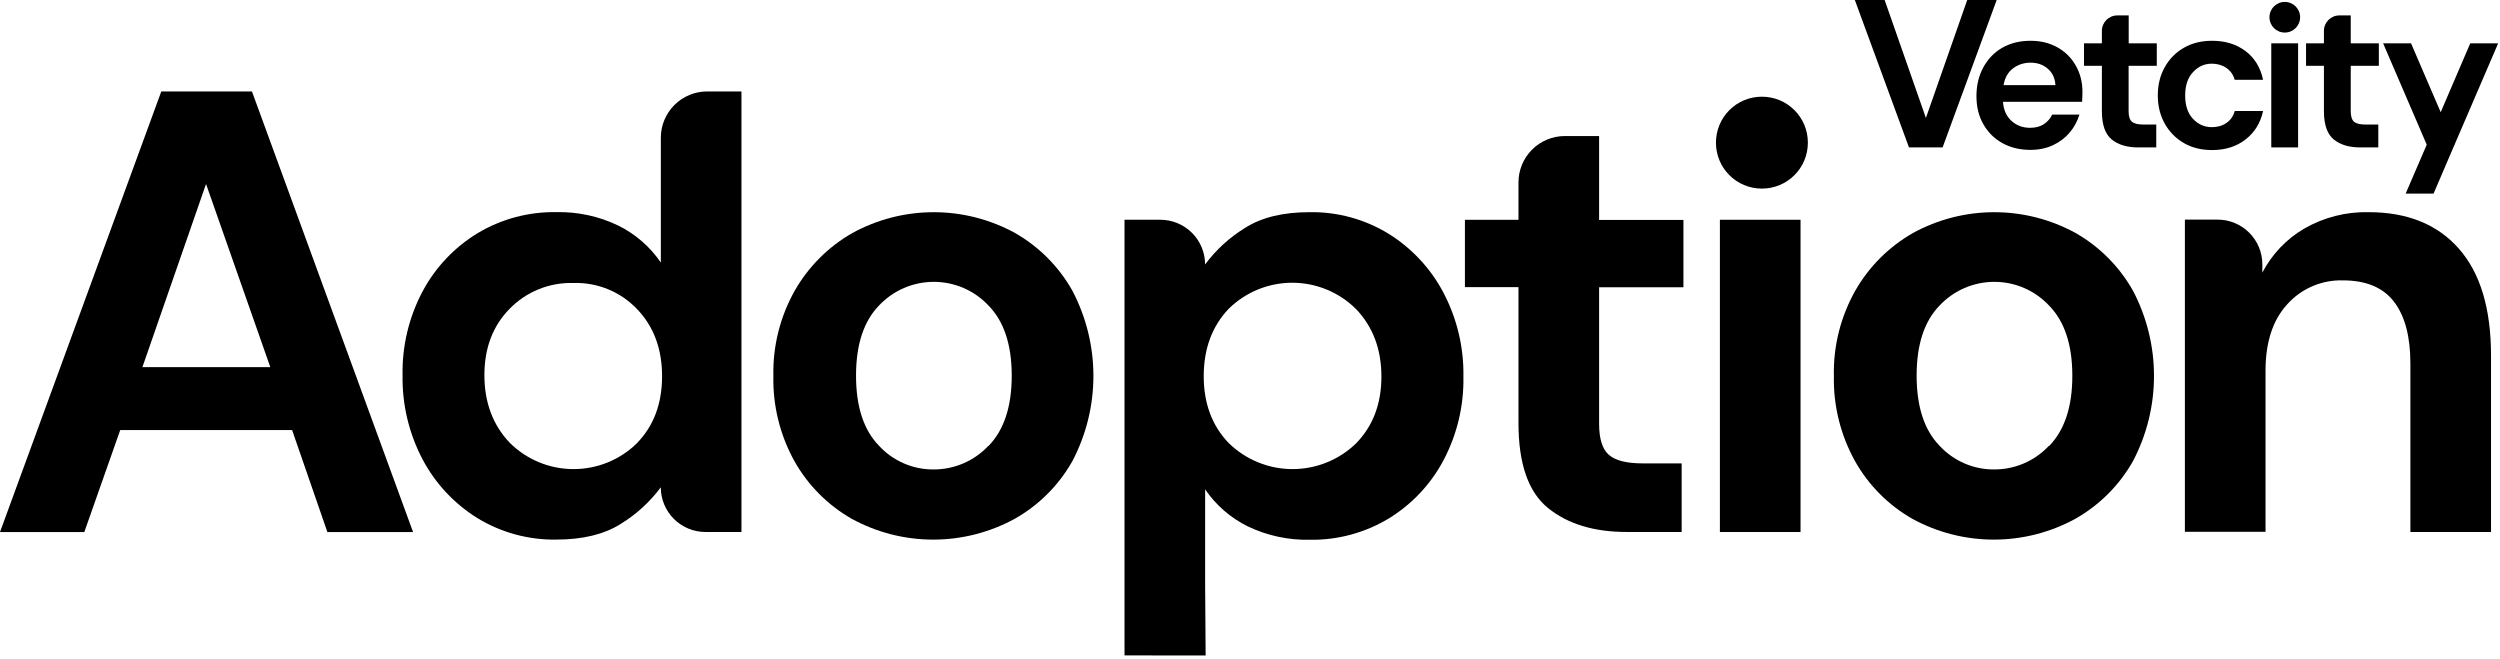
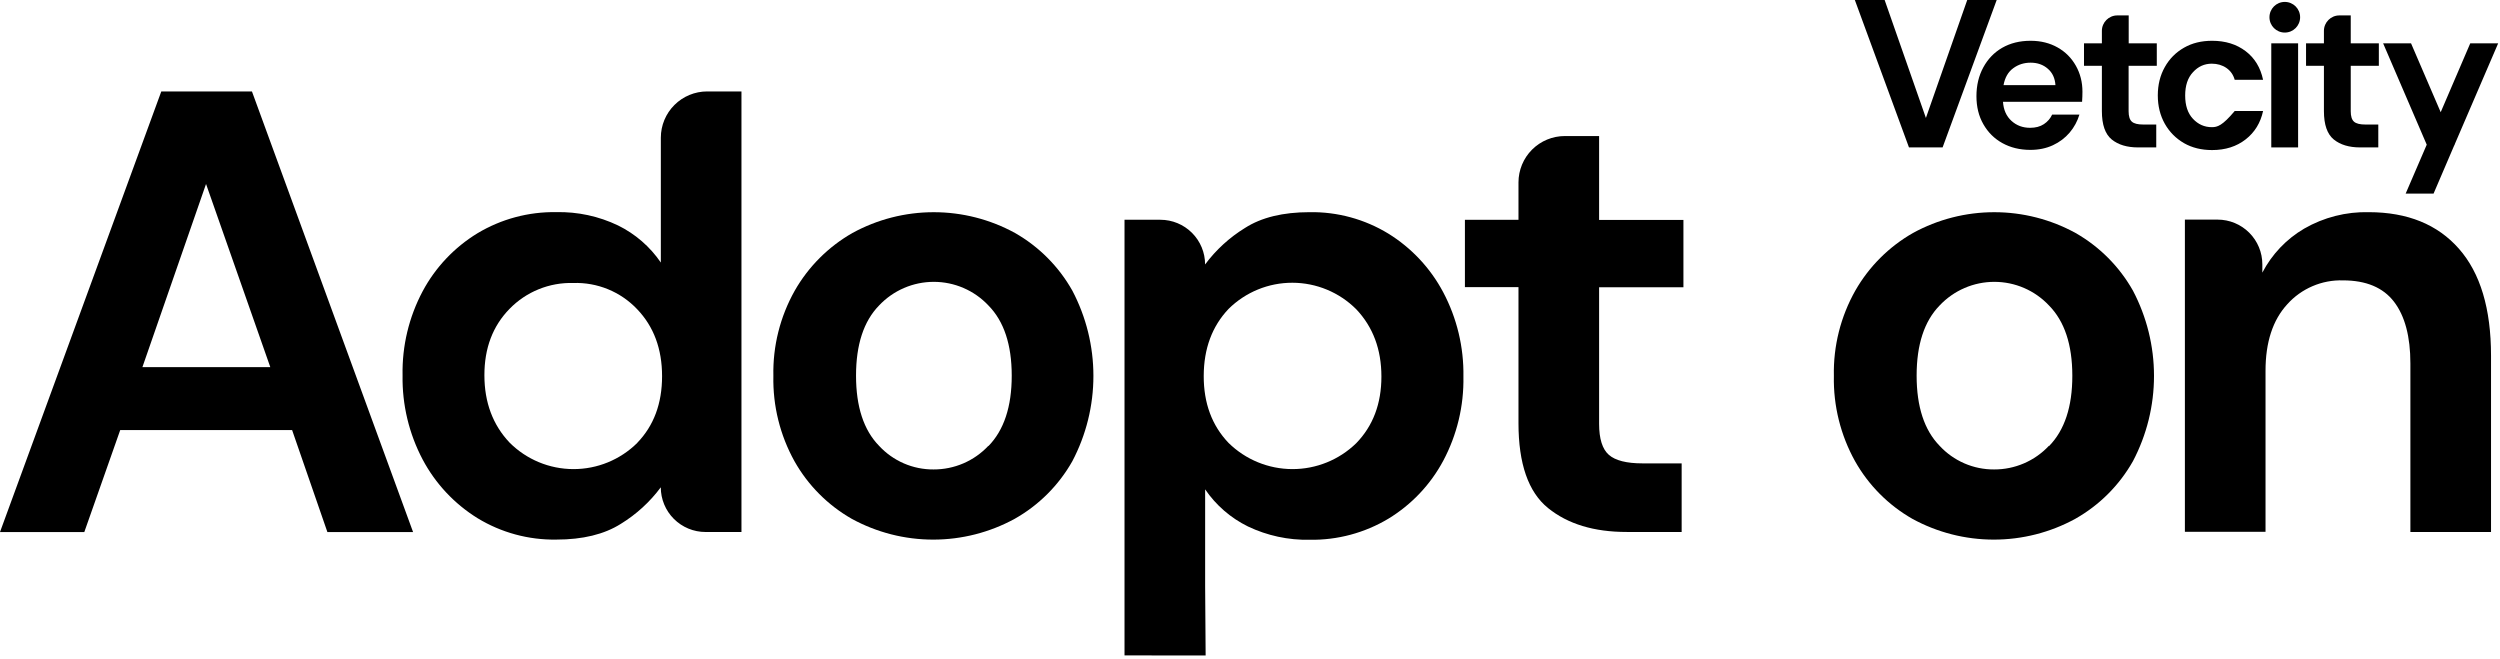
<svg xmlns="http://www.w3.org/2000/svg" width="558" height="147" viewBox="0 0 558 147" fill="none">
  <path d="M463.262 52.001C457.701 48.957 451.462 47.362 445.122 47.364C438.781 47.362 432.542 48.957 426.981 52.001C421.614 55.061 417.167 59.505 414.104 64.868C410.83 70.672 409.178 77.248 409.321 83.909C409.184 90.559 410.815 97.126 414.048 102.941C417.07 108.307 421.493 112.753 426.845 115.805C432.418 118.849 438.668 120.443 445.02 120.442C451.371 120.443 457.621 118.849 463.194 115.805C468.577 112.766 473.029 108.318 476.071 102.941C479.16 97.069 480.774 90.536 480.774 83.903C480.774 77.271 479.16 70.738 476.071 64.868C473.044 59.501 468.617 55.055 463.262 52.001ZM457.318 99.506C455.751 101.18 453.855 102.512 451.749 103.42C449.644 104.328 447.374 104.791 445.082 104.78C442.799 104.794 440.538 104.332 438.445 103.423C436.351 102.515 434.47 101.181 432.922 99.506C429.504 96.002 427.794 90.784 427.792 83.85C427.79 76.917 429.5 71.694 432.922 68.182C434.492 66.515 436.387 65.187 438.491 64.281C440.59 63.375 442.851 62.908 445.137 62.908C447.423 62.908 449.685 63.375 451.783 64.281C453.881 65.189 455.77 66.517 457.334 68.182C460.799 71.7 462.536 76.923 462.544 83.85C462.553 90.777 460.816 96.022 457.334 99.583L457.318 99.506Z" fill="url(#paint0_linear_76_75)" style="" />
  <path d="M548.828 55.513C544.055 50.084 537.351 47.366 528.717 47.357C523.667 47.235 518.681 48.502 514.305 51.021C510.325 53.353 507.084 56.76 504.954 60.849V58.994C504.954 57.684 504.696 56.387 504.195 55.178C503.693 53.968 502.958 52.868 502.031 51.942C501.104 51.015 500.003 50.279 498.792 49.777C497.58 49.276 496.281 49.017 494.97 49.018H487.668V118.701H505.666V82.753C505.666 76.382 507.283 71.436 510.517 67.913C512.077 66.172 513.999 64.793 516.149 63.873C518.296 62.951 520.619 62.51 522.956 62.58C528.112 62.58 531.909 64.17 534.345 67.351C536.781 70.531 537.999 75.123 537.999 81.127V118.735H555.997V79.395C555.999 68.903 553.609 60.942 548.828 55.513Z" fill="url(#paint1_linear_76_75)" style="" />
  <path d="M36.002 20.408L0 118.751H18.818L26.832 95.991H65.198L73.072 118.751H92.196L56.234 20.408H36.002ZM31.785 81.946L45.987 41.063L60.331 81.946H31.785Z" fill="url(#paint2_linear_76_75)" style="" />
  <path d="M150.532 23.432C148.594 25.364 147.503 27.986 147.499 30.722V58.601C145.084 55.059 141.79 52.204 137.939 50.316C133.643 48.259 128.923 47.242 124.161 47.348C117.975 47.246 111.885 48.879 106.581 52.06C101.423 55.2 97.2 59.662 94.35 64.982C91.271 70.766 89.724 77.239 89.854 83.788C89.743 90.334 91.29 96.802 94.35 102.591C97.199 107.949 101.42 112.456 106.581 115.653C111.87 118.877 117.966 120.535 124.161 120.436C130.064 120.436 134.868 119.264 138.573 116.921C142.038 114.795 145.063 112.027 147.487 108.765C147.487 110.075 147.745 111.373 148.247 112.583C148.748 113.794 149.484 114.894 150.411 115.82C152.284 117.69 154.823 118.741 157.471 118.742H165.494V20.408H157.827C155.091 20.412 152.467 21.499 150.532 23.432ZM142.227 98.866C138.435 102.617 133.312 104.715 127.976 104.703C122.636 104.693 117.518 102.568 113.743 98.795C110 94.838 108.125 89.827 108.118 83.764C108.112 77.7 109.987 72.754 113.743 68.924C115.583 67.034 117.796 65.547 120.241 64.556C122.686 63.564 125.31 63.09 127.948 63.165C130.604 63.075 133.249 63.549 135.708 64.556C138.164 65.563 140.379 67.079 142.205 69.005C145.918 72.881 147.775 77.869 147.775 83.968C147.775 90.066 145.925 95.027 142.227 98.85V98.866Z" fill="url(#paint3_linear_76_75)" style="" />
  <path d="M226.549 52.001C220.988 48.957 214.749 47.362 208.409 47.364C202.068 47.362 195.829 48.957 190.268 52.001C184.901 55.061 180.453 59.505 177.391 64.868C174.122 70.673 172.473 77.249 172.617 83.909C172.474 90.557 174.098 97.124 177.323 102.941C180.344 108.307 184.767 112.753 190.12 115.805C195.693 118.849 201.943 120.443 208.294 120.442C214.646 120.443 220.895 118.849 226.469 115.805C231.856 112.771 236.309 108.322 239.346 102.941C242.435 97.069 244.049 90.536 244.049 83.903C244.049 77.271 242.435 70.738 239.346 64.868C236.325 59.5 231.902 55.053 226.549 52.001ZM220.605 99.583V99.506C219.038 101.18 217.142 102.512 215.036 103.42C212.931 104.326 210.661 104.789 208.368 104.78C206.086 104.796 203.825 104.335 201.732 103.426C199.637 102.517 197.755 101.182 196.206 99.506C192.782 96.002 191.069 90.784 191.067 83.85C191.065 76.917 192.778 71.694 196.206 68.182C197.776 66.515 199.671 65.187 201.775 64.281C203.874 63.375 206.135 62.908 208.421 62.908C210.706 62.908 212.967 63.375 215.064 64.281C217.163 65.188 219.053 66.516 220.618 68.182C224.083 71.7 225.817 76.923 225.819 83.85C225.821 90.777 224.081 96.022 220.599 99.583H220.605Z" fill="url(#paint4_linear_76_75)" style="" />
  <path d="M322.127 65.233C319.281 59.858 315.051 55.338 309.875 52.14C304.59 48.915 298.496 47.256 292.304 47.357C286.359 47.357 281.555 48.529 277.892 50.873C274.428 53 271.403 55.768 268.978 59.028C268.978 57.718 268.72 56.42 268.218 55.21C267.716 53.999 266.981 52.9 266.054 51.973C264.182 50.103 261.643 49.052 258.996 49.052H250.992V146.278H256.657C256.827 146.278 257.016 146.3 257.236 146.3H269.098L268.987 130.82V109.223C271.402 112.764 274.695 115.619 278.544 117.508C282.846 119.561 287.569 120.578 292.335 120.476C298.516 120.576 304.602 118.944 309.903 115.764C315.059 112.627 319.28 108.167 322.127 102.848C325.208 97.066 326.76 90.594 326.635 84.045C326.742 77.495 325.192 71.024 322.127 65.233ZM302.703 98.931C298.89 102.643 293.775 104.715 288.452 104.703C283.126 104.691 278.016 102.594 274.219 98.863C270.506 94.982 268.657 89.997 268.671 83.909C268.686 77.821 270.535 72.833 274.219 68.946C278.011 65.195 283.135 63.097 288.47 63.109C293.809 63.119 298.927 65.242 302.703 69.014C306.455 72.973 308.331 77.984 308.331 84.048C308.331 90.112 306.455 95.073 302.703 98.931Z" fill="url(#paint5_linear_76_75)" style="" />
  <path d="M356.92 30.366H349.274C346.53 30.366 343.898 31.454 341.957 33.393C340.996 34.353 340.233 35.494 339.713 36.749C339.193 38.004 338.925 39.349 338.925 40.707V49.055H326.969V64.086H338.925V94.43C338.925 103.517 341.127 109.841 345.531 113.402C349.934 116.964 355.795 118.742 363.111 118.735H375.345V103.426H366.629C363.06 103.426 360.551 102.792 359.101 101.525C357.651 100.257 356.924 97.949 356.92 94.6V64.117H375.741V49.083H356.92V30.366Z" fill="url(#paint6_linear_76_75)" style="" />
-   <path d="M401.879 49.052H383.881V118.745H401.879V49.052Z" fill="url(#paint7_linear_76_75)" style="" />
-   <path d="M393.258 21.582C387.58 21.582 383 26.161 383 31.84C383 37.518 387.58 42.097 393.258 42.097C398.937 42.097 403.516 37.518 403.516 31.84C403.516 26.161 398.937 21.582 393.258 21.582Z" fill="url(#paint8_linear_76_75)" style="" />
  <path d="M509.965 0.427C508.071 0.427 506.544 1.954 506.544 3.848C506.544 5.742 508.071 7.269 509.965 7.269C511.858 7.269 513.386 5.742 513.386 3.848C513.386 1.954 511.858 0.427 509.965 0.427Z" fill="#383838" style="fill:#383838;fill:color(display-p3 0.22 0.22 0.22);fill-opacity:1;" />
  <path d="M445.662 0H439.086L429.862 26.328L420.679 0.081L420.658 0H414L426.054 32.823L426.075 32.904H433.588L445.601 0.163L445.662 0Z" fill="#383838" style="fill:#383838;fill:color(display-p3 0.22 0.22 0.22);fill-opacity:1;" />
  <path d="M459.284 10.608C457.533 9.611 455.517 9.102 453.237 9.102C450.794 9.102 448.696 9.631 446.884 10.67C445.092 11.708 443.687 13.174 442.669 15.047C441.651 16.921 441.142 19.059 441.142 21.461C441.142 23.844 441.651 25.921 442.69 27.733C443.728 29.545 445.133 30.95 446.945 31.948C448.757 32.945 450.834 33.454 453.176 33.454C455.049 33.454 456.719 33.108 458.205 32.416C459.692 31.724 460.934 30.787 461.952 29.586C462.97 28.384 463.682 27.04 464.13 25.574H458.042C457.635 26.45 457.024 27.163 456.189 27.712C455.355 28.262 454.336 28.527 453.115 28.527C451.486 28.527 450.101 28.018 448.961 26.979C447.821 25.941 447.19 24.536 447.067 22.724H464.721C464.762 22.317 464.782 21.93 464.782 21.543C464.802 21.176 464.802 20.81 464.802 20.464C464.802 18.346 464.314 16.412 463.336 14.681C462.359 12.95 461.035 11.606 459.284 10.608ZM447.19 18.997C447.495 17.308 448.228 16.045 449.348 15.231C450.468 14.396 451.771 13.989 453.237 13.989C454.764 13.989 456.047 14.437 457.085 15.353C458.124 16.249 458.673 17.47 458.775 18.997H447.19V18.997Z" fill="#383838" style="fill:#383838;fill:color(display-p3 0.22 0.22 0.22);fill-opacity:1;" />
-   <path d="M493.675 14.213C494.917 14.213 496.017 14.538 496.933 15.17C497.849 15.801 498.481 16.697 498.786 17.817H505.119C504.548 15.108 503.266 12.97 501.229 11.423C499.193 9.876 496.709 9.102 493.736 9.102C491.354 9.102 489.277 9.611 487.465 10.649C485.653 11.688 484.227 13.113 483.189 14.966C482.151 16.799 481.621 18.916 481.621 21.298C481.621 23.681 482.151 25.778 483.189 27.631C484.227 29.463 485.673 30.909 487.465 31.948C489.277 32.986 491.374 33.495 493.736 33.495C496.709 33.495 499.193 32.701 501.229 31.113C503.266 29.524 504.548 27.407 505.119 24.78H498.786C498.481 25.941 497.849 26.816 496.933 27.448C496.017 28.079 494.917 28.384 493.675 28.384C492.026 28.384 490.621 27.753 489.46 26.511C488.3 25.269 487.73 23.538 487.73 21.319C487.73 19.099 488.3 17.369 489.46 16.127C490.621 14.844 492.026 14.213 493.675 14.213Z" fill="#383838" style="fill:#383838;fill:color(display-p3 0.22 0.22 0.22);fill-opacity:1;" />
+   <path d="M493.675 14.213C494.917 14.213 496.017 14.538 496.933 15.17C497.849 15.801 498.481 16.697 498.786 17.817H505.119C504.548 15.108 503.266 12.97 501.229 11.423C499.193 9.876 496.709 9.102 493.736 9.102C491.354 9.102 489.277 9.611 487.465 10.649C485.653 11.688 484.227 13.113 483.189 14.966C482.151 16.799 481.621 18.916 481.621 21.298C481.621 23.681 482.151 25.778 483.189 27.631C484.227 29.463 485.673 30.909 487.465 31.948C489.277 32.986 491.374 33.495 493.736 33.495C496.709 33.495 499.193 32.701 501.229 31.113C503.266 29.524 504.548 27.407 505.119 24.78H498.786C496.017 28.079 494.917 28.384 493.675 28.384C492.026 28.384 490.621 27.753 489.46 26.511C488.3 25.269 487.73 23.538 487.73 21.319C487.73 19.099 488.3 17.369 489.46 16.127C490.621 14.844 492.026 14.213 493.675 14.213Z" fill="#383838" style="fill:#383838;fill:color(display-p3 0.22 0.22 0.22);fill-opacity:1;" />
  <path d="M512.937 9.672H506.951V32.904H512.937V9.672Z" fill="#383838" style="fill:#383838;fill:color(display-p3 0.22 0.22 0.22);fill-opacity:1;" />
  <path d="M475.126 3.441H472.581C470.687 3.441 469.14 4.989 469.14 6.882V9.672H465.149V14.681H469.14V24.8C469.14 27.834 469.873 29.932 471.339 31.133C472.805 32.314 474.759 32.904 477.203 32.904H481.275V27.794H478.343C477.162 27.794 476.327 27.59 475.839 27.162C475.35 26.735 475.106 25.961 475.106 24.841V14.681H481.397V9.672H475.126V3.441Z" fill="#383838" style="fill:#383838;fill:color(display-p3 0.22 0.22 0.22);fill-opacity:1;" />
  <path d="M524.686 3.441H522.141C520.247 3.441 518.7 4.989 518.7 6.882V9.672H514.709V14.681H518.7V24.8C518.7 27.834 519.433 29.932 520.899 31.133C522.365 32.314 524.32 32.904 526.763 32.904H530.836V27.794H527.924C526.743 27.794 525.908 27.59 525.419 27.162C524.931 26.735 524.686 25.961 524.686 24.841V14.681H530.958V9.672H524.686V3.441Z" fill="#383838" style="fill:#383838;fill:color(display-p3 0.22 0.22 0.22);fill-opacity:1;" />
  <path d="M547.857 32.294L557.59 9.672H551.36L544.762 25.045L538.145 9.672H531.914L541.647 32.294L536.944 43.208H543.174L547.817 32.375H547.919L547.857 32.294Z" fill="#383838" style="fill:#383838;fill:color(display-p3 0.22 0.22 0.22);fill-opacity:1;" />
  <defs>
    <linearGradient id="paint0_linear_76_75" x1="19.779" y1="138.38" x2="522.791" y2="137.906" gradientUnits="userSpaceOnUse">
      <stop stop-color="#0142FF" style="stop-color:#0142FF;stop-color:color(display-p3 0.004 0.259 1);stop-opacity:1;" />
      <stop offset="1" stop-color="#00CBF8" style="stop-color:#00CBF8;stop-color:color(display-p3 0 0.796 0.973);stop-opacity:1;" />
    </linearGradient>
    <linearGradient id="paint1_linear_76_75" x1="19.779" y1="138.38" x2="522.791" y2="137.906" gradientUnits="userSpaceOnUse">
      <stop stop-color="#0142FF" style="stop-color:#0142FF;stop-color:color(display-p3 0.004 0.259 1);stop-opacity:1;" />
      <stop offset="1" stop-color="#00CBF8" style="stop-color:#00CBF8;stop-color:color(display-p3 0 0.796 0.973);stop-opacity:1;" />
    </linearGradient>
    <linearGradient id="paint2_linear_76_75" x1="19.779" y1="138.38" x2="522.791" y2="137.906" gradientUnits="userSpaceOnUse">
      <stop stop-color="#0142FF" style="stop-color:#0142FF;stop-color:color(display-p3 0.004 0.259 1);stop-opacity:1;" />
      <stop offset="1" stop-color="#00CBF8" style="stop-color:#00CBF8;stop-color:color(display-p3 0 0.796 0.973);stop-opacity:1;" />
    </linearGradient>
    <linearGradient id="paint3_linear_76_75" x1="19.779" y1="138.38" x2="522.791" y2="137.906" gradientUnits="userSpaceOnUse">
      <stop stop-color="#0142FF" style="stop-color:#0142FF;stop-color:color(display-p3 0.004 0.259 1);stop-opacity:1;" />
      <stop offset="1" stop-color="#00CBF8" style="stop-color:#00CBF8;stop-color:color(display-p3 0 0.796 0.973);stop-opacity:1;" />
    </linearGradient>
    <linearGradient id="paint4_linear_76_75" x1="19.779" y1="138.38" x2="522.791" y2="137.906" gradientUnits="userSpaceOnUse">
      <stop stop-color="#0142FF" style="stop-color:#0142FF;stop-color:color(display-p3 0.004 0.259 1);stop-opacity:1;" />
      <stop offset="1" stop-color="#00CBF8" style="stop-color:#00CBF8;stop-color:color(display-p3 0 0.796 0.973);stop-opacity:1;" />
    </linearGradient>
    <linearGradient id="paint5_linear_76_75" x1="19.779" y1="138.38" x2="522.791" y2="137.906" gradientUnits="userSpaceOnUse">
      <stop stop-color="#0142FF" style="stop-color:#0142FF;stop-color:color(display-p3 0.004 0.259 1);stop-opacity:1;" />
      <stop offset="1" stop-color="#00CBF8" style="stop-color:#00CBF8;stop-color:color(display-p3 0 0.796 0.973);stop-opacity:1;" />
    </linearGradient>
    <linearGradient id="paint6_linear_76_75" x1="19.779" y1="138.38" x2="522.791" y2="137.906" gradientUnits="userSpaceOnUse">
      <stop stop-color="#0142FF" style="stop-color:#0142FF;stop-color:color(display-p3 0.004 0.259 1);stop-opacity:1;" />
      <stop offset="1" stop-color="#00CBF8" style="stop-color:#00CBF8;stop-color:color(display-p3 0 0.796 0.973);stop-opacity:1;" />
    </linearGradient>
    <linearGradient id="paint7_linear_76_75" x1="19.779" y1="138.38" x2="522.791" y2="137.906" gradientUnits="userSpaceOnUse">
      <stop stop-color="#0142FF" style="stop-color:#0142FF;stop-color:color(display-p3 0.004 0.259 1);stop-opacity:1;" />
      <stop offset="1" stop-color="#00CBF8" style="stop-color:#00CBF8;stop-color:color(display-p3 0 0.796 0.973);stop-opacity:1;" />
    </linearGradient>
    <linearGradient id="paint8_linear_76_75" x1="19.779" y1="138.38" x2="522.791" y2="137.906" gradientUnits="userSpaceOnUse">
      <stop stop-color="#0142FF" style="stop-color:#0142FF;stop-color:color(display-p3 0.004 0.259 1);stop-opacity:1;" />
      <stop offset="1" stop-color="#00CBF8" style="stop-color:#00CBF8;stop-color:color(display-p3 0 0.796 0.973);stop-opacity:1;" />
    </linearGradient>
  </defs>
</svg>